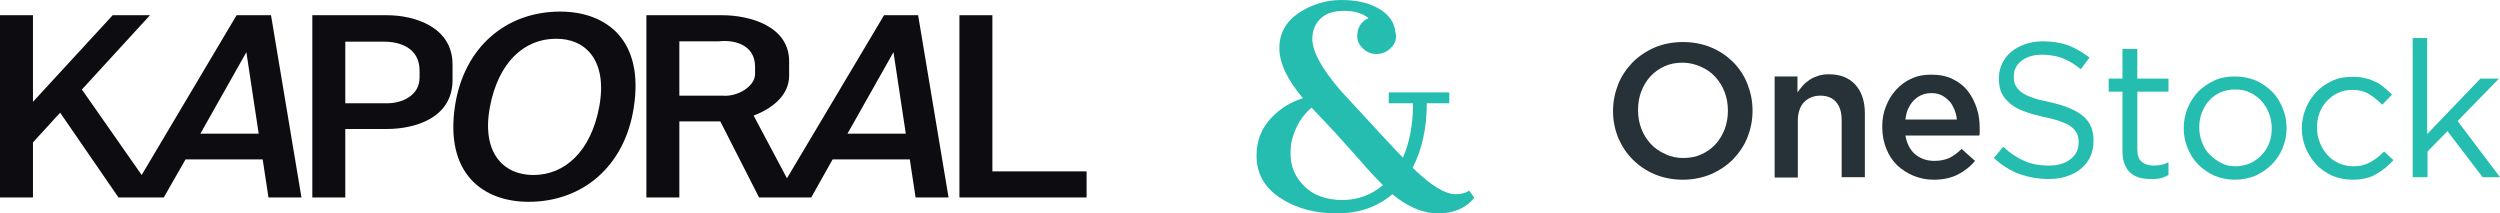
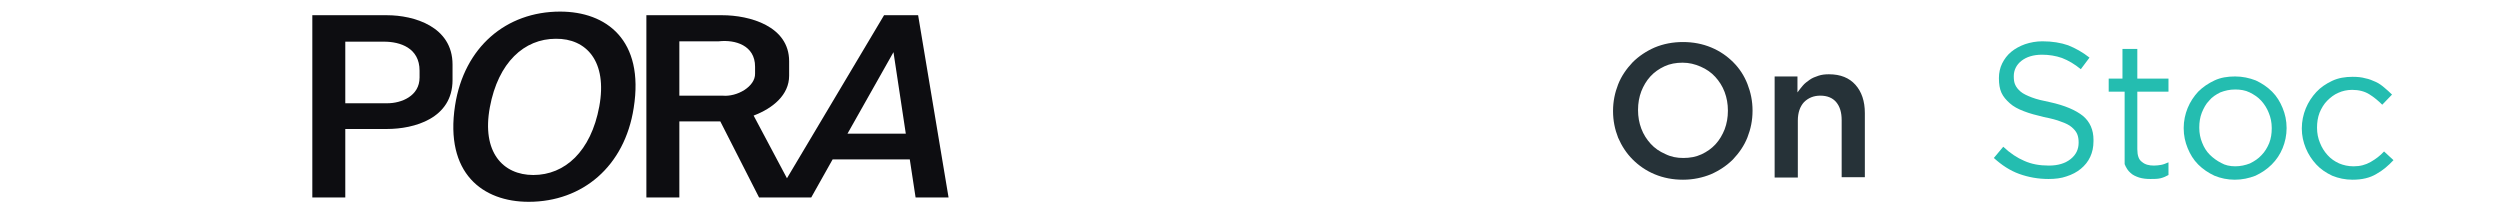
<svg xmlns="http://www.w3.org/2000/svg" version="1.1" id="Calque_1" x="0px" y="0px" viewBox="0 0 690 58.9" enable-background="new 0 0 690 58.9" xml:space="preserve">
  <g>
    <g id="OnEstock">
      <path fill="#263238" d="M464.5,49.6c-2.8,0-5.4-0.5-7.8-1.5c-2.4-1-4.4-2.4-6.1-4.1c-1.7-1.7-3-3.7-4-6c-0.9-2.3-1.4-4.7-1.4-7.3    v-0.1c0-2.6,0.5-5,1.4-7.3c0.9-2.3,2.3-4.3,4-6.1c1.7-1.7,3.8-3.1,6.1-4.1c2.4-1,5-1.5,7.8-1.5c2.8,0,5.4,0.5,7.8,1.5    c2.4,1,4.4,2.4,6.1,4.1c1.7,1.7,3,3.7,3.9,6c0.9,2.3,1.4,4.7,1.4,7.3v0.1c0,2.6-0.5,5-1.4,7.3c-0.9,2.3-2.3,4.3-4,6.1    c-1.7,1.7-3.8,3.1-6.1,4.1C470,49,467.4,49.6,464.5,49.6z M464.6,43.6c1.8,0,3.5-0.3,5-1c1.5-0.7,2.8-1.6,3.9-2.8    c1.1-1.2,1.9-2.6,2.5-4.1c0.6-1.6,0.9-3.3,0.9-5.1v-0.1c0-1.8-0.3-3.5-0.9-5.1c-0.6-1.6-1.5-3-2.6-4.2c-1.1-1.2-2.4-2.1-4-2.8    s-3.2-1.1-5-1.1c-1.8,0-3.5,0.3-5,1c-1.5,0.7-2.8,1.6-3.9,2.8c-1.1,1.2-1.9,2.6-2.5,4.1c-0.6,1.6-0.9,3.3-0.9,5.1v0.1    c0,1.8,0.3,3.5,0.9,5.1c0.6,1.6,1.5,3,2.6,4.2c1.1,1.2,2.4,2.1,4,2.8C461.2,43.3,462.8,43.6,464.6,43.6z" />
      <path fill="#263238" d="M489.7,21.1h6.4v4.4c0.5-0.7,1-1.3,1.5-1.9s1.2-1.1,1.9-1.6c0.7-0.5,1.5-0.8,2.4-1.1    c0.9-0.3,1.8-0.4,2.9-0.4c3.2,0,5.6,1,7.3,2.9c1.7,1.9,2.6,4.5,2.6,7.8v17.7h-6.4V33.2c0-2.2-0.5-3.8-1.5-5    c-1-1.2-2.5-1.8-4.4-1.8c-1.8,0-3.3,0.6-4.5,1.8c-1.1,1.2-1.7,2.9-1.7,5.1v15.7h-6.4V21.1z" />
-       <path fill="#263238" d="M533.7,49.6c-2,0-3.9-0.4-5.6-1.1c-1.7-0.7-3.2-1.7-4.5-2.9c-1.3-1.3-2.3-2.8-3-4.6s-1.1-3.7-1.1-5.9V35    c0-2,0.3-3.9,1-5.6c0.7-1.8,1.6-3.3,2.8-4.6c1.2-1.3,2.6-2.4,4.3-3.1c1.6-0.8,3.5-1.1,5.5-1.1c2.2,0,4.2,0.4,5.8,1.2    c1.7,0.8,3.1,1.9,4.2,3.3c1.1,1.4,1.9,3,2.5,4.8c0.6,1.8,0.8,3.7,0.8,5.7c0,0.3,0,0.6,0,0.9c0,0.3,0,0.6-0.1,0.9h-20.4    c0.4,2.3,1.3,4,2.7,5.2c1.5,1.2,3.2,1.8,5.3,1.8c1.6,0,3-0.3,4.1-0.8c1.2-0.6,2.3-1.4,3.4-2.5l3.7,3.3c-1.3,1.6-2.9,2.8-4.8,3.8    C538.5,49.1,536.3,49.6,533.7,49.6z M540.1,33.1c-0.1-1-0.3-2-0.7-2.9c-0.4-0.9-0.8-1.7-1.4-2.3c-0.6-0.6-1.3-1.2-2.1-1.6    c-0.8-0.4-1.8-0.6-2.8-0.6c-2,0-3.6,0.7-4.9,2c-1.3,1.4-2.1,3.1-2.3,5.3H540.1z" />
      <path fill="#24BDB0" d="M565.4,49.4c-2.9,0-5.6-0.5-8.1-1.4s-4.8-2.4-7-4.4l2.6-3.1c1.9,1.8,3.9,3.1,5.8,3.9    c2,0.9,4.2,1.3,6.8,1.3c2.5,0,4.5-0.6,6-1.8c1.5-1.2,2.2-2.7,2.2-4.5v-0.1c0-0.8-0.1-1.6-0.4-2.3c-0.3-0.7-0.8-1.3-1.5-1.9    c-0.7-0.6-1.7-1.1-2.9-1.5c-1.2-0.5-2.8-0.9-4.8-1.3c-2.1-0.5-4-1-5.5-1.6c-1.6-0.6-2.9-1.3-3.9-2.2s-1.8-1.8-2.3-2.9    c-0.5-1.1-0.7-2.4-0.7-4v-0.1c0-1.4,0.3-2.8,0.9-4c0.6-1.2,1.4-2.3,2.5-3.2c1.1-0.9,2.4-1.6,3.8-2.1c1.5-0.5,3.1-0.8,4.8-0.8    c2.7,0,5.1,0.4,7.1,1.1c2,0.8,4,1.9,5.9,3.4l-2.4,3.2c-1.7-1.4-3.4-2.4-5.2-3.1c-1.7-0.6-3.6-0.9-5.5-0.9c-2.4,0-4.3,0.6-5.7,1.7    c-1.4,1.1-2.1,2.6-2.1,4.2v0.1c0,0.9,0.1,1.7,0.4,2.3c0.3,0.7,0.8,1.3,1.5,1.9c0.7,0.6,1.8,1.1,3.1,1.6c1.3,0.5,3,0.9,5,1.3    c4.1,0.9,7.1,2.2,9.1,3.8c1.9,1.6,2.9,3.8,2.9,6.6V39c0,1.6-0.3,3-0.9,4.3c-0.6,1.3-1.5,2.4-2.6,3.3c-1.1,0.9-2.4,1.6-4,2.1    C568.9,49.2,567.2,49.4,565.4,49.4z" />
-       <path fill="#24BDB0" d="M593.5,49.4c-1.1,0-2.1-0.1-3.1-0.4c-0.9-0.3-1.8-0.7-2.4-1.3c-0.7-0.6-1.2-1.4-1.6-2.4    c-0.4-1-0.6-2.2-0.6-3.5V25.3H582v-3.6h3.8v-8.2h4.1v8.2h8.6v3.6h-8.6v15.9c0,1.7,0.4,2.9,1.3,3.5c0.8,0.7,1.9,1,3.3,1    c0.7,0,1.4-0.1,2-0.2c0.6-0.1,1.3-0.4,2-0.7v3.5c-0.7,0.4-1.4,0.7-2.2,0.9S594.5,49.4,593.5,49.4z" />
+       <path fill="#24BDB0" d="M593.5,49.4c-1.1,0-2.1-0.1-3.1-0.4c-0.9-0.3-1.8-0.7-2.4-1.3c-0.7-0.6-1.2-1.4-1.6-2.4    V25.3H582v-3.6h3.8v-8.2h4.1v8.2h8.6v3.6h-8.6v15.9c0,1.7,0.4,2.9,1.3,3.5c0.8,0.7,1.9,1,3.3,1    c0.7,0,1.4-0.1,2-0.2c0.6-0.1,1.3-0.4,2-0.7v3.5c-0.7,0.4-1.4,0.7-2.2,0.9S594.5,49.4,593.5,49.4z" />
      <path fill="#24BDB0" d="M616.8,49.6c-2,0-3.9-0.4-5.6-1.1c-1.7-0.8-3.2-1.8-4.5-3.1c-1.3-1.3-2.2-2.8-2.9-4.5    c-0.7-1.7-1.1-3.5-1.1-5.5v-0.1c0-1.9,0.4-3.8,1.1-5.5c0.7-1.7,1.7-3.2,2.9-4.5c1.3-1.3,2.8-2.3,4.5-3.1c1.7-0.8,3.6-1.1,5.7-1.1    c2,0,3.9,0.4,5.7,1.1c1.7,0.8,3.2,1.8,4.5,3.1c1.3,1.3,2.2,2.8,2.9,4.5c0.7,1.7,1.1,3.5,1.1,5.5v0.1c0,1.9-0.4,3.8-1.1,5.5    c-0.7,1.7-1.7,3.2-3,4.5c-1.3,1.3-2.8,2.3-4.5,3.1C620.7,49.2,618.8,49.6,616.8,49.6z M616.9,45.9c1.5,0,2.8-0.3,4.1-0.8    c1.2-0.6,2.3-1.3,3.2-2.3c0.9-0.9,1.6-2.1,2.1-3.3c0.5-1.3,0.7-2.6,0.7-4.1v-0.1c0-1.5-0.3-2.9-0.8-4.1c-0.5-1.3-1.2-2.4-2.1-3.4    c-0.9-1-2-1.7-3.2-2.3c-1.2-0.6-2.6-0.8-4-0.8c-1.5,0-2.8,0.3-4.1,0.8c-1.2,0.6-2.3,1.3-3.1,2.3c-0.9,0.9-1.5,2.1-2,3.3    c-0.5,1.3-0.7,2.6-0.7,4.1v0.1c0,1.5,0.3,2.9,0.8,4.1c0.5,1.3,1.2,2.4,2.1,3.3c0.9,0.9,2,1.7,3.2,2.3    C614.1,45.6,615.5,45.9,616.9,45.9z" />
      <path fill="#24BDB0" d="M649.3,49.6c-2,0-3.9-0.4-5.6-1.1c-1.7-0.8-3.2-1.8-4.4-3.1c-1.2-1.3-2.2-2.8-2.9-4.5    c-0.7-1.7-1.1-3.5-1.1-5.4v-0.1c0-1.9,0.4-3.8,1.1-5.5c0.7-1.7,1.7-3.2,2.9-4.5c1.2-1.3,2.7-2.3,4.4-3.1c1.7-0.8,3.6-1.1,5.6-1.1    c1.3,0,2.5,0.1,3.5,0.4c1.1,0.2,2,0.6,2.9,1c0.9,0.4,1.7,1,2.4,1.6c0.7,0.6,1.4,1.2,2.1,1.9l-2.7,2.8c-1.1-1.1-2.3-2.1-3.6-2.9    c-1.3-0.8-2.9-1.2-4.7-1.2c-1.4,0-2.7,0.3-3.8,0.8c-1.2,0.5-2.2,1.3-3.1,2.2c-0.9,0.9-1.6,2.1-2.1,3.3c-0.5,1.3-0.7,2.7-0.7,4.1    v0.1c0,1.5,0.3,2.9,0.8,4.1c0.5,1.3,1.2,2.4,2.1,3.4c0.9,1,1.9,1.7,3.2,2.3c1.2,0.5,2.5,0.8,4,0.8c1.8,0,3.3-0.4,4.7-1.2    c1.4-0.8,2.6-1.7,3.7-2.9l2.6,2.4c-1.4,1.5-2.9,2.8-4.7,3.8C654.1,49.1,651.9,49.6,649.3,49.6z" />
-       <path fill="#24BDB0" d="M665.8,10.5h4.1V37l14.7-15.3h5.1l-11.4,11.7L690,48.9h-4.8l-9.7-12.7l-5.5,5.6v7.1h-4.1V10.5z" />
    </g>
-     <path fill="#24BDB0" d="M389.9,46.3c5,4.9,8.9,7.3,11.9,7.3c1.5,0,2.7-0.3,3.7-1l1.4,2c-2.3,2.8-5.6,4.3-9.9,4.3   c-4.3,0-8.5-1.8-12.7-5.3c-4.1,3.5-9.2,5.3-15.3,5.3c-6.1,0-11.3-1.4-15.7-4.3c-4.4-2.9-6.5-6.8-6.5-11.7c0-4.1,1.4-7.6,4.2-10.5   c2.3-2.4,5.1-4.2,8.6-5.3c-4.3-5.1-6.5-9.7-6.5-13.8c0-4.1,1.8-7.3,5.3-9.7C362.1,1.2,366,0,370.2,0c4.2,0,7.7,0.8,10.4,2.4   c2.7,1.6,4.2,3.7,4.5,6.3c0.1,0.4,0.2,0.8,0.2,1.3c0,1.3-0.5,2.4-1.6,3.4s-2.3,1.5-3.8,1.5c-1.4,0-2.7-0.5-3.7-1.5   c-1.1-1-1.6-2.1-1.6-3.4c0-2.4,1-4,3.1-5C376.1,3.7,373.9,3,371,3c-2.9,0-5,0.7-6.5,2.1c-1.5,1.4-2.3,3.3-2.3,5.6   c0,3.5,2.6,8.3,7.9,14.4c10,10.9,15.7,17,17.1,18.4c1.9-4.3,2.8-9.3,2.8-15h-6.7v-3h16.7v3h-6.2C393.8,35.5,392.4,41.4,389.9,46.3z    M356.7,38.2c-0.4,1.3-0.5,2.7-0.5,4.3c0,3.5,1.3,6.5,3.9,9c2.6,2.5,6.1,3.7,10.4,3.7c4.3,0,8-1.4,11.2-4.1c-2-2-4.1-4.2-6.2-6.7   l-7-7.8c-3.2-3.4-5.4-5.7-6.5-6.9C359.5,31.8,357.7,34.6,356.7,38.2z" />
    <g>
-       <polygon fill="#0D0D11" points="273.9,47.3 273.9,4.2 264.8,4.2 264.8,54.5 299.9,54.5 299.9,47.3   " />
      <path fill="#0D0D11" d="M106.8,4.2H86.2v50.3h9.1V35.6h11.5c7.5,0,18.1-2.9,18.1-13.5v-4.3C124.9,7.3,114.2,4.2,106.8,4.2z     M115.8,21.4c0,5.1-5,7.1-8.9,7.1H95.3v-17H106c4.4,0,9.8,1.7,9.8,8V21.4z" />
      <path fill="#0D0D11" d="M252.4,4.2h-7.3H244l-26.8,45L208,31.9c5.3-2,9.8-5.7,9.8-11v-4c0-9.7-10.9-12.7-18.5-12.7h-20.9v50.3h9.1    v-21h11.3l10.7,21h14.4l5.9-10.5h21.3l1.6,10.5h9.1l-8.4-50.3H252.4z M199.4,26.4h-11.9v-15h10.9c4.5-0.5,10,1.1,10,7v1.9    C208.5,23.9,203.4,26.8,199.4,26.4z M233.9,36.9l12.7-22.5l3.4,22.5H233.9z" />
-       <path fill="#0D0D11" d="M73.7,4.2h-7.3h-1.1L39.1,48.3L22.6,24.7L41.4,4.2H31.1l-22,23.9V4.2H0v50.3h9.1V39.3l7.5-8.2l16.1,23.4    h12.5L51.2,44h21.3l1.6,10.5h9.1L74.8,4.2H73.7z M55.3,36.9L68,14.4l3.4,22.5H55.3z" />
      <path fill="#0D0D11" d="M154.6,3.2L154.6,3.2L154.6,3.2c-14.9,0-26.5,9.8-29,25.9c-2.9,18.8,7.7,26.6,20.3,26.6l0,0l0,0    c14.9,0,26.5-9.8,29-25.9C177.9,11,167.3,3.2,154.6,3.2z M165.4,29.4c-2.3,12.4-9.5,18.9-18.2,18.9c-8.4,0-14.3-6.3-12-18.7    c2.3-12.4,9.5-18.9,18.2-18.9h0C161.8,10.6,167.7,16.9,165.4,29.4z" />
    </g>
  </g>
</svg>